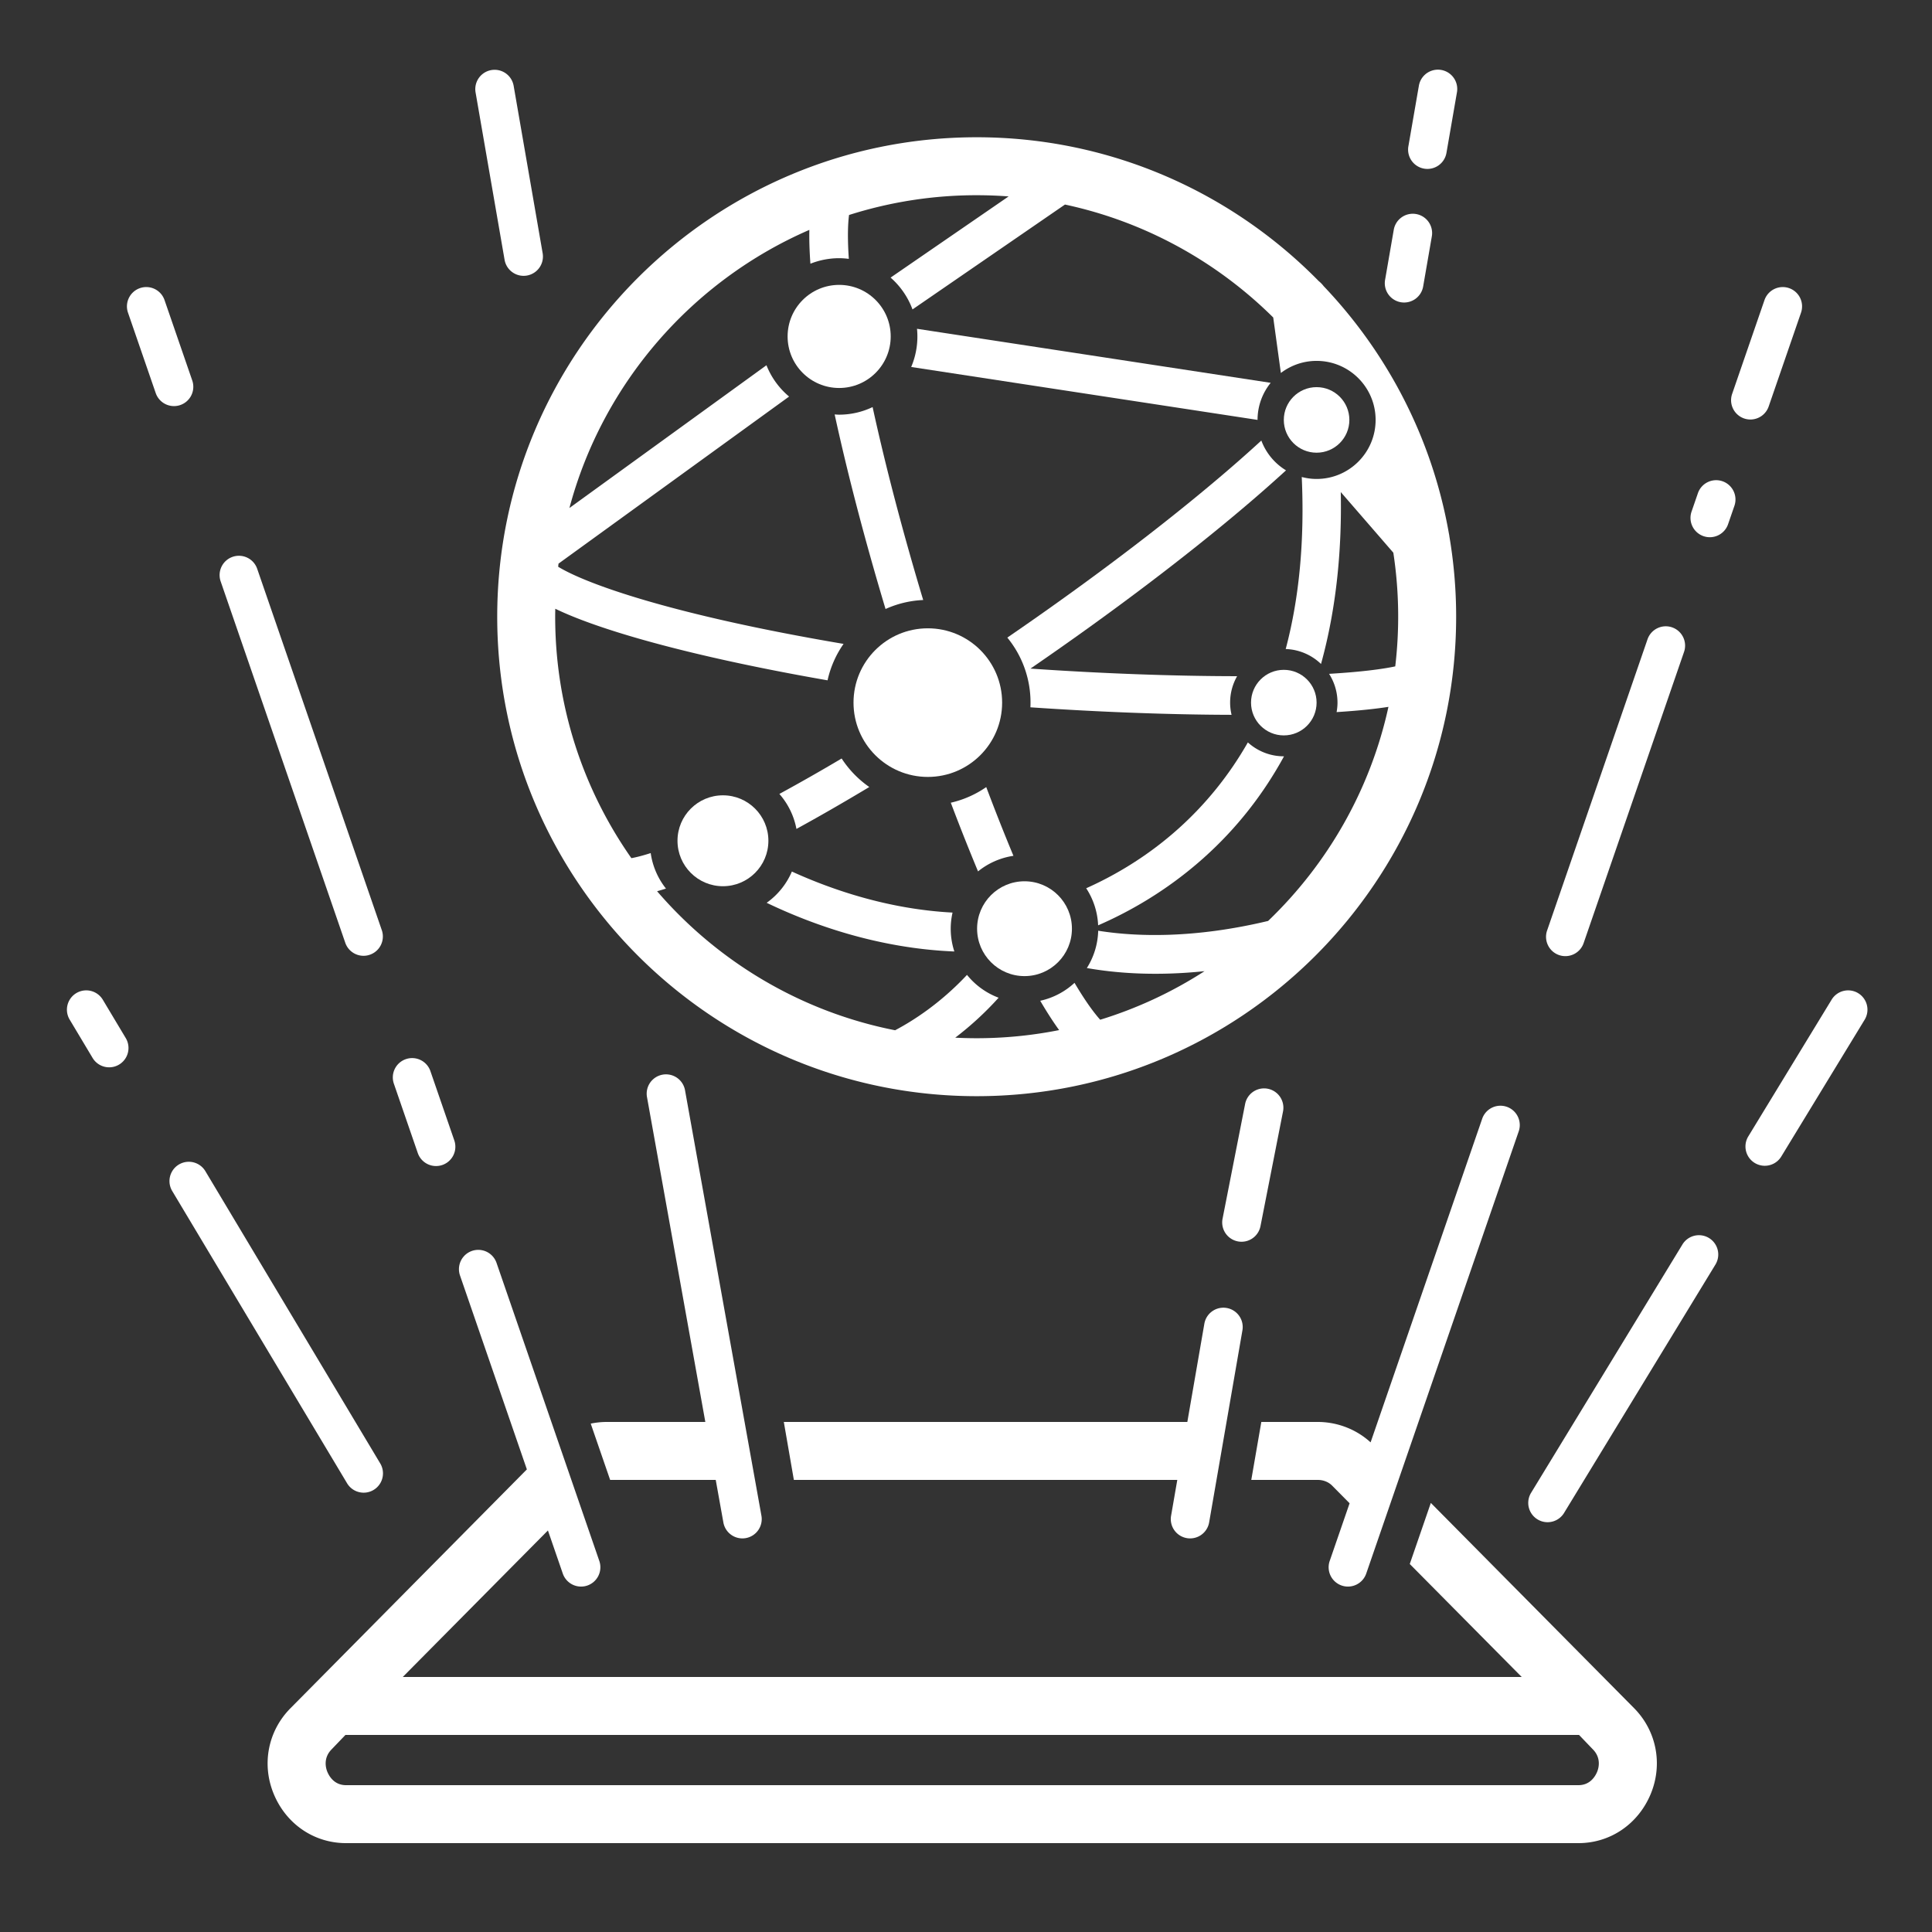
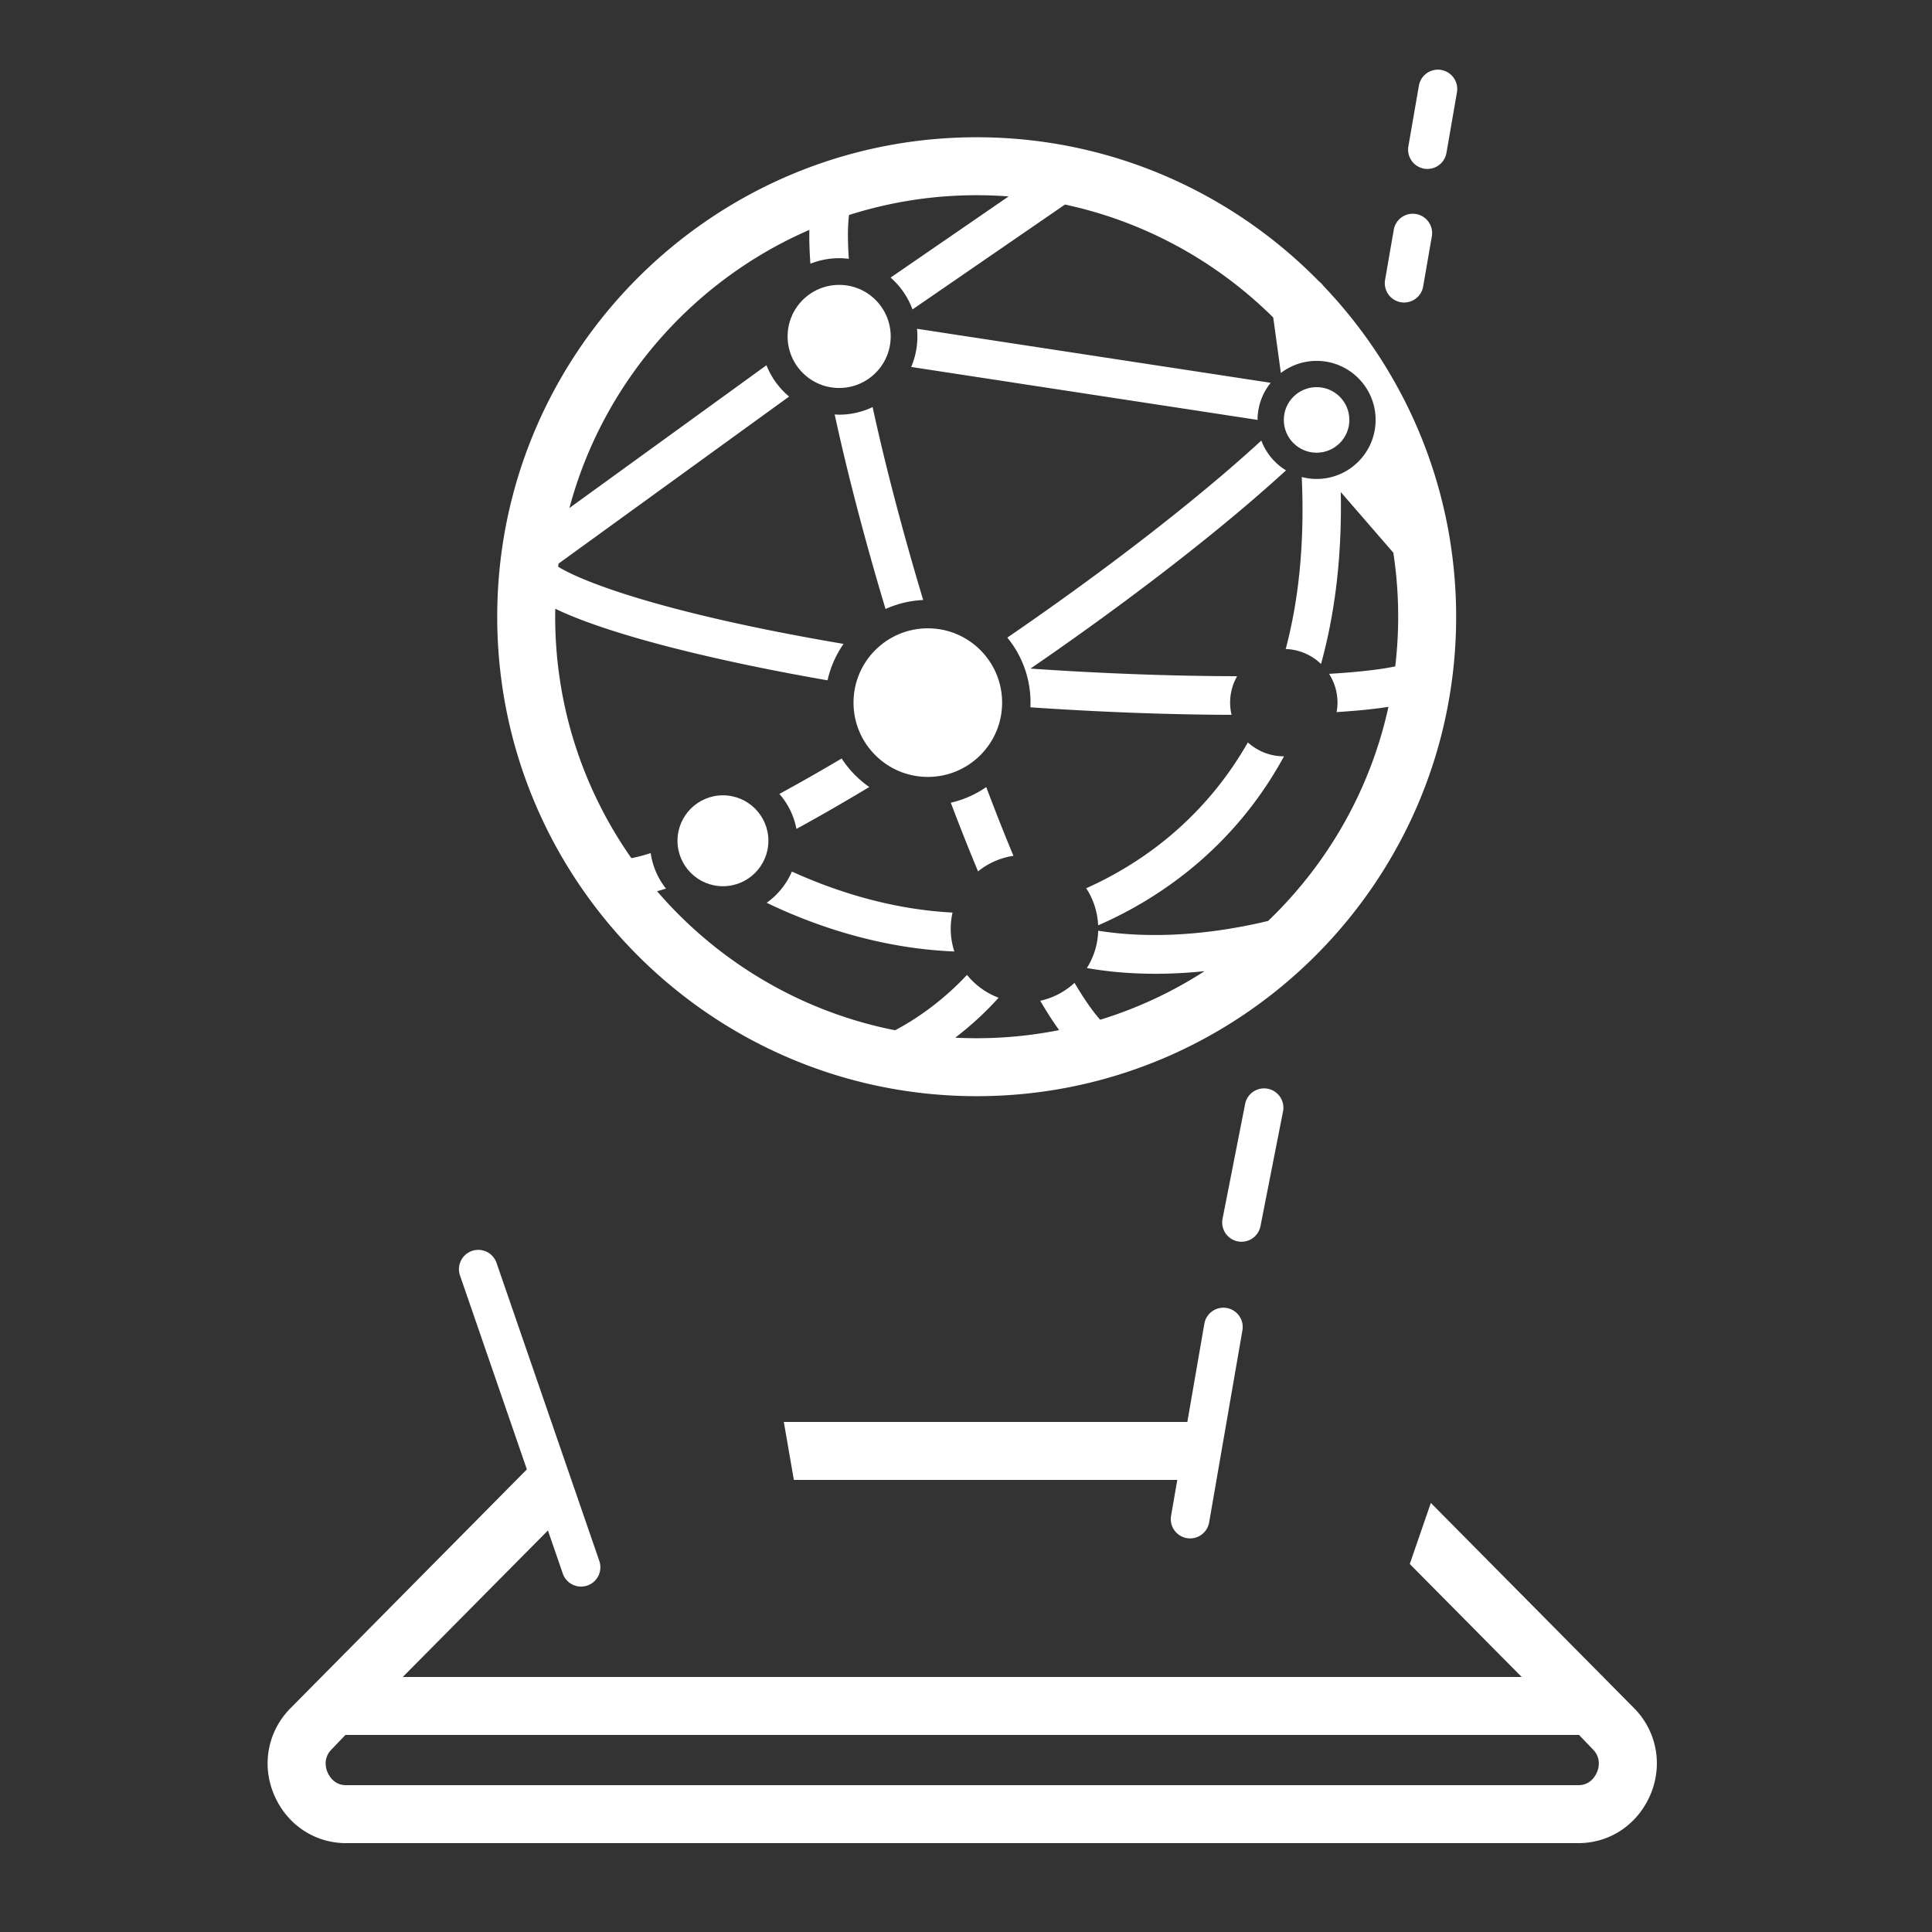
<svg xmlns="http://www.w3.org/2000/svg" viewBox="0 0 500 500" xml:space="preserve">
  <rect x="0" y="0" width="500" height="500" fill="#333333" stroke="none" />
  <g fill="#ffffff" class="fill-474747">
-     <path d="M94.12 386.304a5 5 0 0 0 4.285-7.568l-45.277-75.675a5 5 0 0 0-8.581 5.134l45.277 75.675a4.997 4.997 0 0 0 4.296 2.434zM26.612 258.739a5 5 0 1 0-8.582 5.134l5.932 9.915a5 5 0 1 0 8.582-5.134l-5.932-9.915zM442.286 320.398a5 5 0 0 0-6.872 1.668l-39.219 64.353a5 5 0 0 0 8.538 5.203l39.219-64.353a4.998 4.998 0 0 0-1.666-6.871zM480.899 257.037a5 5 0 0 0-6.872 1.668l-21.617 35.471a5 5 0 0 0 8.538 5.203l21.617-35.471a4.997 4.997 0 0 0-1.666-6.871zM108.12 298.401a5.002 5.002 0 0 0 6.357 3.097 4.999 4.999 0 0 0 3.097-6.356l-6.181-17.926a5 5 0 1 0-9.454 3.259l6.181 17.926zM89.39 244.084a5.001 5.001 0 0 0 9.454-3.259l-32.283-93.62a4.999 4.999 0 0 0-6.357-3.097 4.999 4.999 0 0 0-3.097 6.356l32.283 93.62zM46.658 104.825a4.999 4.999 0 0 0 3.097-6.356L42.58 77.661a4.999 4.999 0 0 0-6.357-3.097 4.999 4.999 0 0 0-3.097 6.356l7.175 20.808a5.001 5.001 0 0 0 6.357 3.097zM403.484 247.175a5.003 5.003 0 0 0 6.357-3.097l25.983-75.35a5 5 0 1 0-9.454-3.259l-25.983 75.35a5 5 0 0 0 3.097 6.356zM445.771 124.546a5 5 0 0 0-6.357 3.097l-1.619 4.693a5 5 0 1 0 9.453 3.259l1.619-4.693a4.999 4.999 0 0 0-3.096-6.356zM457.731 105.197l8.371-24.276a4.999 4.999 0 0 0-3.097-6.356 5.003 5.003 0 0 0-6.357 3.097l-8.371 24.276a4.999 4.999 0 0 0 4.727 6.63 5 5 0 0 0 4.727-3.371zM130.58 67.205a5 5 0 1 0 9.853-1.707l-7.507-43.321a5 5 0 0 0-9.853 1.707l7.507 43.321zM341.033 368H326.43l-2.599 15h17.202c1.391 0 2.751.496 3.729 1.485l4.513 4.556-5.15 14.934a4.999 4.999 0 0 0 4.727 6.63c2.074 0 4.012-1.3 4.727-3.371l39.496-114.538a5.001 5.001 0 0 0-9.454-3.259l-28.912 83.846c-3.71-3.393-8.631-5.283-13.676-5.283zM152.88 368.43l5.024 14.57h27.328l1.979 11.021a5.002 5.002 0 0 0 5.806 4.037 5 5 0 0 0 4.038-5.805l-4.256-23.7-.097-.553h-.003l-15.415-85.842a5 5 0 0 0-9.843 1.768L182.538 368H157.02c-1.397 0-2.784.15-4.14.43z" />
    <path d="m370.298 388.954-5.45 15.806L393.816 434H104.238l37.565-37.918 3.846 11.154a5.002 5.002 0 0 0 6.357 3.097 4.999 4.999 0 0 0 3.097-6.356l-26.605-77.156a5 5 0 0 0-9.454 3.259l17.309 50.197-61.189 61.822c-5.852 5.914-7.496 14.567-4.292 22.245C74.077 472.022 81.236 477 89.556 477h318.942c8.32 0 15.479-4.996 18.684-12.674 3.205-7.679 1.561-16.35-4.291-22.264l-52.593-53.108zm43.041 69.594c-.405.97-1.687 3.452-4.841 3.452H89.556c-3.154 0-4.437-2.482-4.841-3.452s-1.106-3.58 1.112-5.823L89.399 449h319.255l3.573 3.725c2.218 2.242 1.517 4.853 1.112 5.823zM326.21 317.327l5.837-29.688a5 5 0 0 0-9.812-1.93l-5.837 29.688a5 5 0 0 0 9.812 1.93zM362.53 78.218a5.002 5.002 0 0 0 5.78-4.073l2.242-12.939a5 5 0 1 0-9.853-1.707l-2.242 12.939a5 5 0 0 0 4.073 5.78zM368.56 43.645a5.002 5.002 0 0 0 5.781-4.073l2.719-15.688a5 5 0 1 0-9.854-1.707l-2.719 15.688a5 5 0 0 0 4.073 5.78z" />
    <path d="M307.146 398.064a5.002 5.002 0 0 0 5.78-4.073l8.607-49.672a5 5 0 1 0-9.853-1.707L307.281 368h-104.43l2.599 15h99.232l-1.609 9.284a5 5 0 0 0 4.073 5.78z" />
    <circle cx="217.173" cy="87.069" r="13.341" />
-     <circle cx="265.143" cy="240.345" r="12.271" />
    <circle cx="187.097" cy="217.59" r="11.762" />
    <circle cx="240.119" cy="181.837" r="19.231" />
    <circle cx="340.732" cy="108.675" r="8.483" />
-     <circle cx="332.249" cy="181.837" r="8.483" />
    <path d="M328.855 99.075 237.32 85.09a20.185 20.185 0 0 1-1.503 9.885l89.637 13.695a15.206 15.206 0 0 1 3.401-9.595zM206.118 214.525c5.65-3.089 11.913-6.681 18.856-10.846a26.707 26.707 0 0 1-7.157-7.384 499.657 499.657 0 0 1-16.116 9.175 19.049 19.049 0 0 1 4.417 9.055zM315.479 123.657c-15.394 13.049-34.432 27.4-54.785 41.353a26.472 26.472 0 0 1 5.975 18.041c17.784 1.222 35.881 1.906 52.059 1.945a13.87 13.87 0 0 1-.374-3.158c0-2.489.663-4.82 1.809-6.84-16.684-.016-35.244-.702-53.478-1.967 20.605-14.143 39.878-28.688 55.478-41.928a374.407 374.407 0 0 0 10.658-9.375 15.294 15.294 0 0 1-6.389-7.713 361.919 361.919 0 0 1-10.953 9.642zM262.277 221.485a559.2 559.2 0 0 1-7.037-17.79 26.435 26.435 0 0 1-9.173 4.047 562.56 562.56 0 0 0 7.049 17.775 19.004 19.004 0 0 1 9.161-4.032z" />
    <path d="M252.766 283.69c68.42 0 124.084-55.664 124.084-124.084 0-7.057-.601-13.976-1.739-20.715a7.54 7.54 0 0 0-.133-.8c-4.314-24.576-15.881-46.687-32.411-64.031a7.477 7.477 0 0 0-1.281-1.313c-22.531-22.958-53.889-37.225-88.521-37.225-68.42 0-124.084 55.664-124.084 124.084S184.345 283.69 252.766 283.69zM144.451 146.672c.032-.268.059-.538.092-.805l59.677-43.24a20.29 20.29 0 0 1-5.861-8.102l-50.994 36.948c8.645-32.358 31.828-58.835 62.096-71.978-.056 2.502.027 5.403.272 8.755a20.162 20.162 0 0 1 7.438-1.429c.85 0 1.682.069 2.505.171-.385-5.617-.228-9.174.052-11.351a108.697 108.697 0 0 1 33.036-5.118c2.781 0 5.537.106 8.266.311l-30.543 21.008a20.254 20.254 0 0 1 5.667 8.238l39.461-27.142c20.755 4.442 39.34 14.802 53.895 29.227l1.977 14.365a15.187 15.187 0 0 1 9.243-3.133c8.438 0 15.278 6.84 15.278 15.278s-6.84 15.278-15.278 15.278c-1.328 0-2.61-.187-3.838-.506.752 16.425-.637 31.281-4.152 44.521a13.832 13.832 0 0 1 9.138 3.868c4.135-14.939 5.4-30.267 5.113-44.489l13.601 15.688a109.515 109.515 0 0 1 .496 29.423c-3.219.693-8.688 1.43-17.124 1.931a13.816 13.816 0 0 1 2.178 7.448c0 .839-.087 1.657-.23 2.455 4.153-.265 7.84-.602 10.964-1.007.846-.11 1.658-.228 2.453-.351-4.707 21.518-15.778 40.682-31.142 55.406-19.299 4.614-34.123 4.045-43.46 2.612-.176-.027-.342-.057-.515-.085a18.97 18.97 0 0 1-2.935 9.661c7.821 1.372 18.016 2.104 30.459.809a108.645 108.645 0 0 1-27.005 12.571c-1.494-1.659-3.694-4.559-6.646-9.55a19.026 19.026 0 0 1-8.875 4.64c1.756 2.995 3.385 5.513 4.893 7.591a109.141 109.141 0 0 1-21.339 2.101c-1.862 0-3.712-.048-5.551-.14a82.322 82.322 0 0 0 11.228-10.34 19.12 19.12 0 0 1-8.182-5.911c-6.949 7.43-14.049 11.932-18.608 14.333-24.426-4.81-45.952-17.795-61.596-35.982.73-.203 1.502-.436 2.297-.686a19.027 19.027 0 0 1-3.95-9.187c-1.998.638-3.668 1.072-5.001 1.315-12.421-17.71-19.722-39.26-19.722-62.485 0-.69.013-1.377.026-2.064 4.26 2.055 9.746 4.109 16.58 6.232 13.969 4.341 32.814 8.628 53.885 12.293a26.448 26.448 0 0 1 4.143-9.428c-44.374-7.514-66.624-15.538-73.862-19.968z" />
    <path d="M322.946 192.136c-4.789 8.394-10.772 15.857-17.988 22.332-8.19 7.348-16.731 12.227-23.851 15.412a18.987 18.987 0 0 1 3.089 9.595c7.991-3.472 17.657-8.879 27.039-17.206 8.974-7.964 15.85-16.972 21.07-26.54l-.057.003c-3.582-.001-6.837-1.369-9.302-3.596zM246.516 236.174c-16.401-.855-30.968-5.788-41.578-10.62a19.186 19.186 0 0 1-6.525 8.09c11.838 5.685 28.912 11.804 48.571 12.6a19.044 19.044 0 0 1-.939-5.898c0-1.436.171-2.828.471-4.172zM238.923 155.285c-5.284-17.568-9.76-34.654-13.092-49.934a20.134 20.134 0 0 1-8.659 1.966c-.393 0-.776-.037-1.163-.059 3.347 15.402 7.829 32.562 13.169 50.353a26.449 26.449 0 0 1 9.745-2.326z" />
  </g>
</svg>